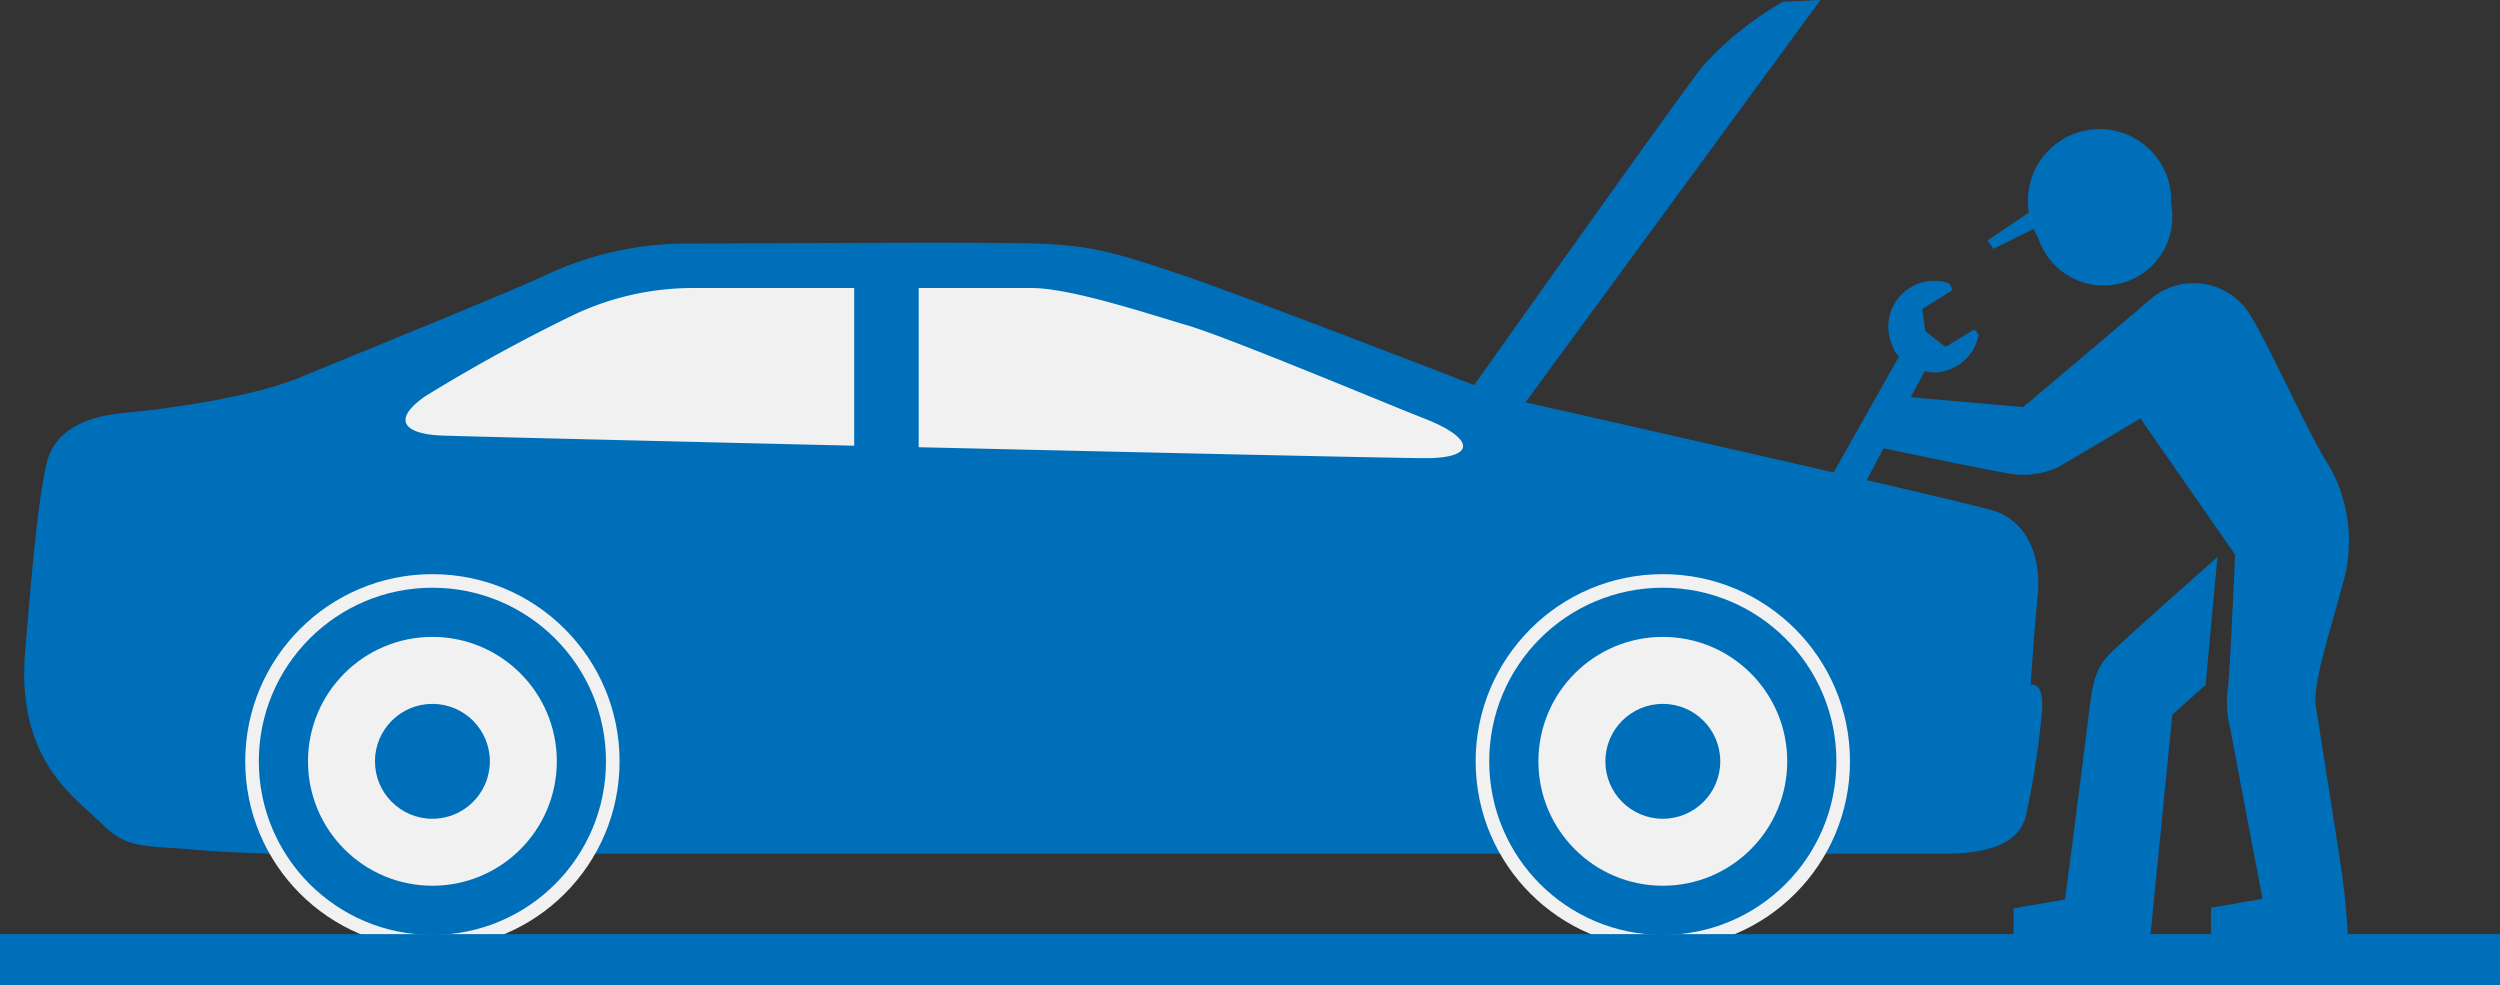
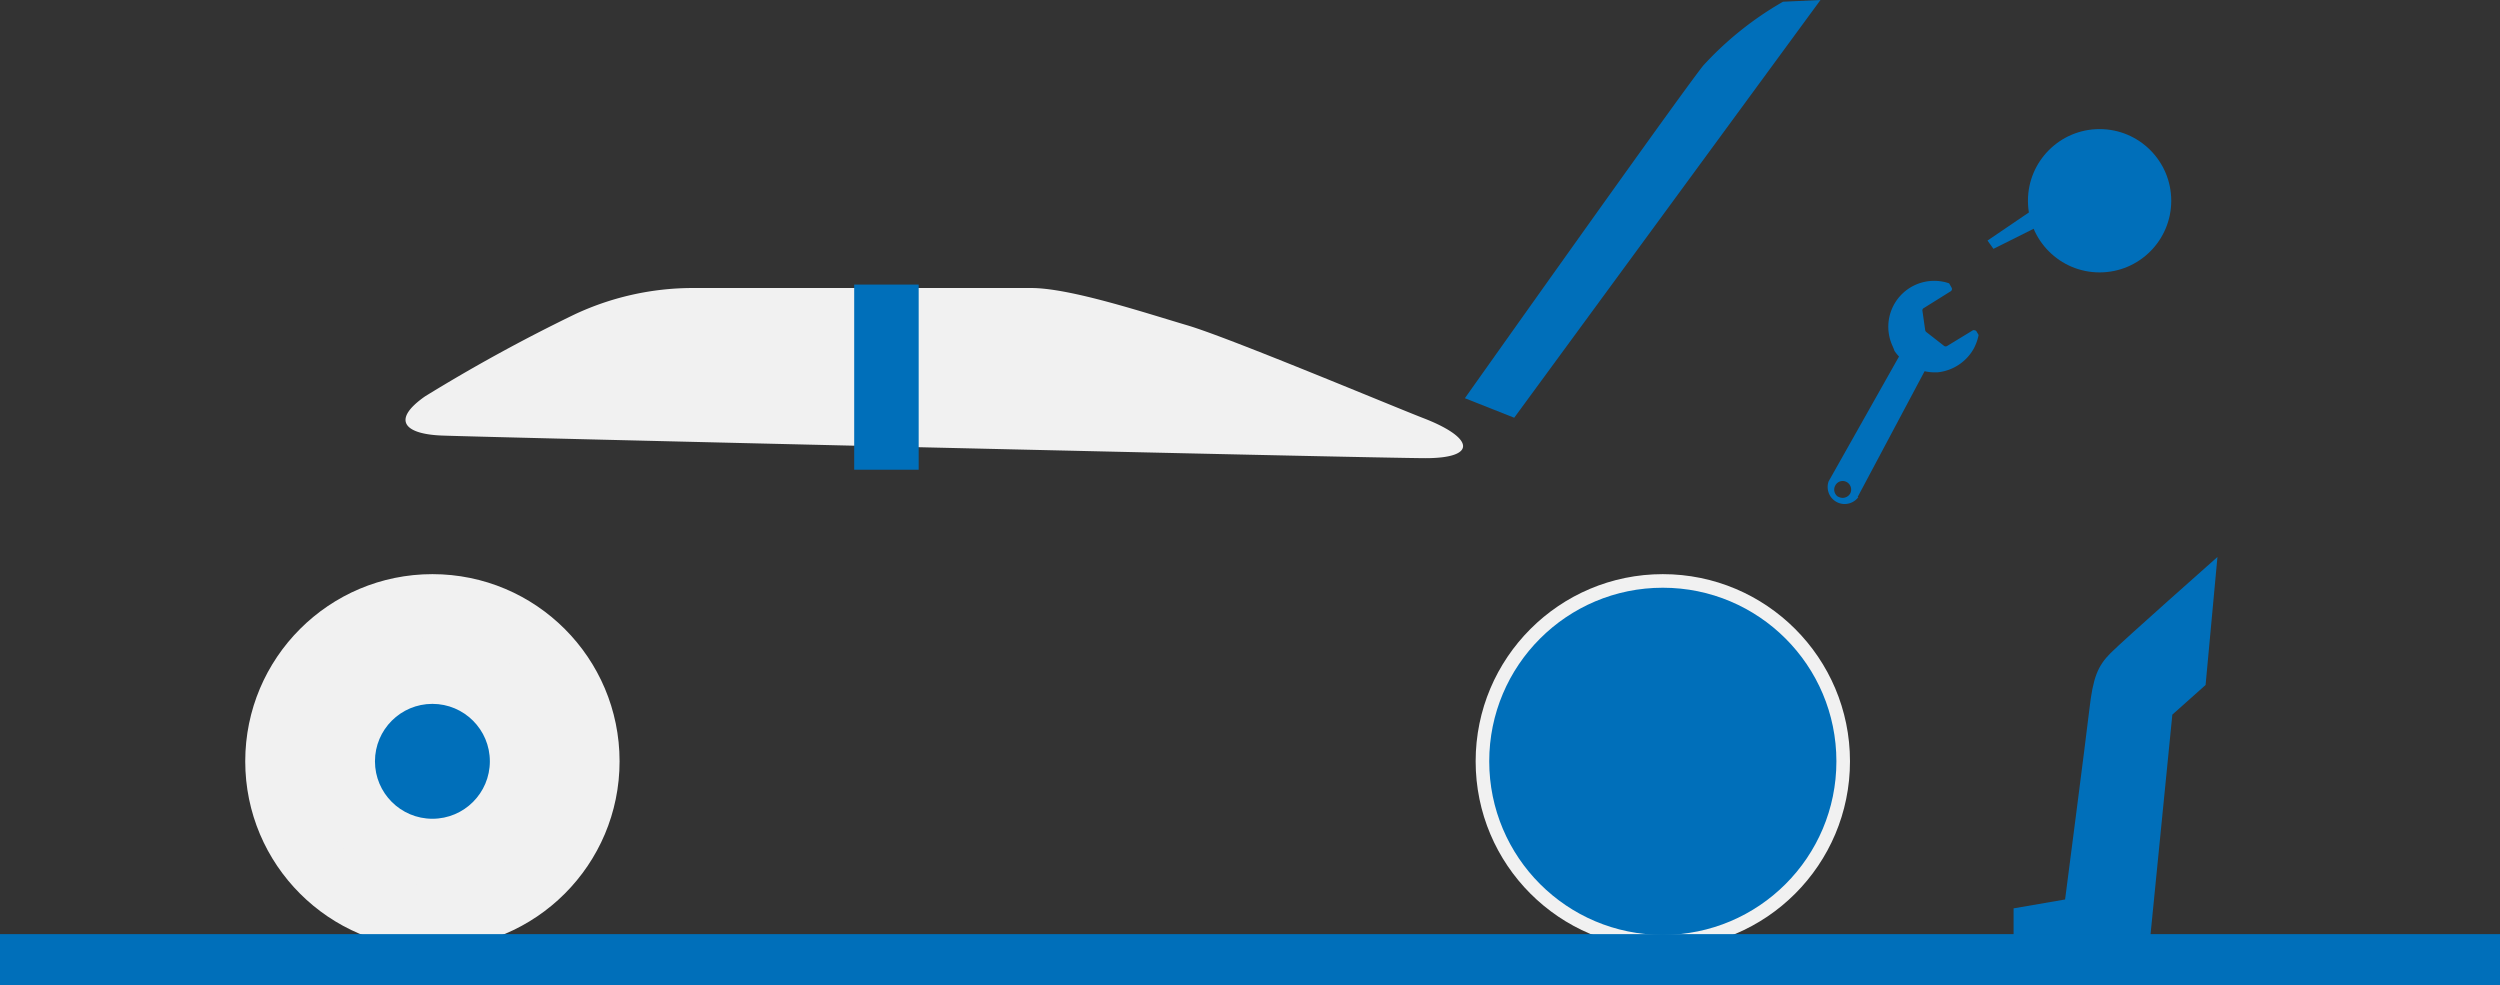
<svg xmlns="http://www.w3.org/2000/svg" viewBox="0 0 160.15 63.11">
  <rect x="0" y="0" width="160.15" height="63.11" fill="#333333" stroke="none" />
  <defs>
    <style>.cls-1{fill:#006fba;}.cls-2{fill:#f1f1f1;}</style>
  </defs>
  <title>アセット 1</title>
  <g id="レイヤー_2" data-name="レイヤー 2">
    <g id="レイヤー_1-2" data-name="レイヤー 1">
-       <path class="cls-1" d="M121.74,25.39l7.86.69s6.37-5.36,8.2-6.95a4.24,4.24,0,0,1,6.26.91c1.36,2.16,3.64,7.4,5,9.57a9.7,9.7,0,0,1,1,7.85c-.79,3-1.93,6.38-1.71,7.75s1.49,9.45,1.71,11,.34,3.64.34,3.64h-8.76v-1.7l3.3-.57S143,47.45,142.88,46.69a6.55,6.55,0,0,1-.15-2.66c.15-1.6.45-8.5.45-8.5l-6.07-8.73s-4.55,2.73-5.24,3.11a5.27,5.27,0,0,1-3,.45c-1.14-.15-8.66-1.74-8.66-1.74Z" />
      <path class="cls-1" d="M132.29,57.62l-3.3.57v1.7h8.77l1.4-14.11,2.13-1.9.76-8.2s-6,5.31-6.84,6.15-1.13,1.59-1.36,3.57S132.29,57.62,132.29,57.62Z" />
-       <circle class="cls-1" cx="134.76" cy="13.89" r="4.4" />
      <circle class="cls-1" cx="134.5" cy="12.86" r="4.59" />
      <polygon class="cls-1" points="127.32 15.41 131.34 12.68 131.95 13.82 127.7 15.94 127.32 15.41" />
      <path class="cls-1" d="M119,31.84l4.29-8.06a3,3,0,0,0,.51.07l.21,0h.12a3,3,0,0,0,2.31-1.52,3.24,3.24,0,0,0,.31-.87s0,0,0,0l-.13-.22a.15.15,0,0,0-.11-.08.2.2,0,0,0-.13,0l-1.64,1a.18.18,0,0,1-.2,0l-1.14-.89a.19.19,0,0,1-.07-.11l-.18-1.25a.16.16,0,0,1,.08-.17l1.73-1.08a.17.17,0,0,0,.06-.23l-.16-.28a.08.08,0,0,0,0,0,2.94,2.94,0,0,0-3.63,4c.05.12.1.23.13.33a3.26,3.26,0,0,0,.29.36l-4.51,8a1.09,1.09,0,0,0,1.91,1Zm-1.22,0a.54.54,0,0,1-.21-.74.53.53,0,0,1,.73-.22.55.55,0,0,1,.22.74A.56.56,0,0,1,117.73,31.8Z" />
-       <path class="cls-1" d="M44.2,15.6c4.32,0,18.52-.11,22.09,0s5.12.57,9.22,1.94,21.18,8,21.18,8,28.81,6.49,31,7.17,3.08,3,2.85,5.35-.46,5.81-.46,5.81,1-.34.69,2.16a56.07,56.07,0,0,1-1,6.27c-.46,1.7-2.28,2.39-5.24,2.39H22.67a98.51,98.51,0,0,1-9.9-.23c-3.53-.34-4.56,0-6.27-1.71s-5.46-4-4.89-11,.91-9.91,1.36-12,2.4-3.07,5-3.3,8.19-1,11.27-2.28,13.43-5.47,15.6-6.49A21.34,21.34,0,0,1,44.2,15.6Z" />
      <path class="cls-2" d="M44.31,18.45H66.06c2.5,0,7.29,1.59,10,2.39s13.35,5.27,15.26,6c3.14,1.25,3.27,2.51,0,2.51S30.67,28,28.28,27.9s-3.21-1-1.05-2.51a107.85,107.85,0,0,1,9.56-5.24A17.86,17.86,0,0,1,44.31,18.45Z" />
      <path class="cls-1" d="M93.84,25.51S107.39,6.38,109.1,4.21a21.19,21.19,0,0,1,5.12-4.1l2.4-.11L97,26.76Z" />
      <circle class="cls-2" cx="106.52" cy="48.77" r="11.99" />
      <circle class="cls-1" cx="106.52" cy="48.77" r="11.12" />
-       <circle class="cls-2" cx="106.52" cy="48.77" r="7.97" />
      <circle class="cls-1" cx="106.52" cy="48.77" r="3.68" />
      <circle class="cls-2" cx="27.7" cy="48.77" r="11.99" />
-       <circle class="cls-1" cx="27.7" cy="48.77" r="11.12" />
      <circle class="cls-2" cx="27.7" cy="48.77" r="7.97" />
      <circle class="cls-1" cx="27.7" cy="48.77" r="3.68" />
      <rect class="cls-1" y="59.84" width="160.15" height="3.27" />
      <rect class="cls-1" x="54.72" y="18.23" width="4.13" height="11.86" />
    </g>
  </g>
</svg>